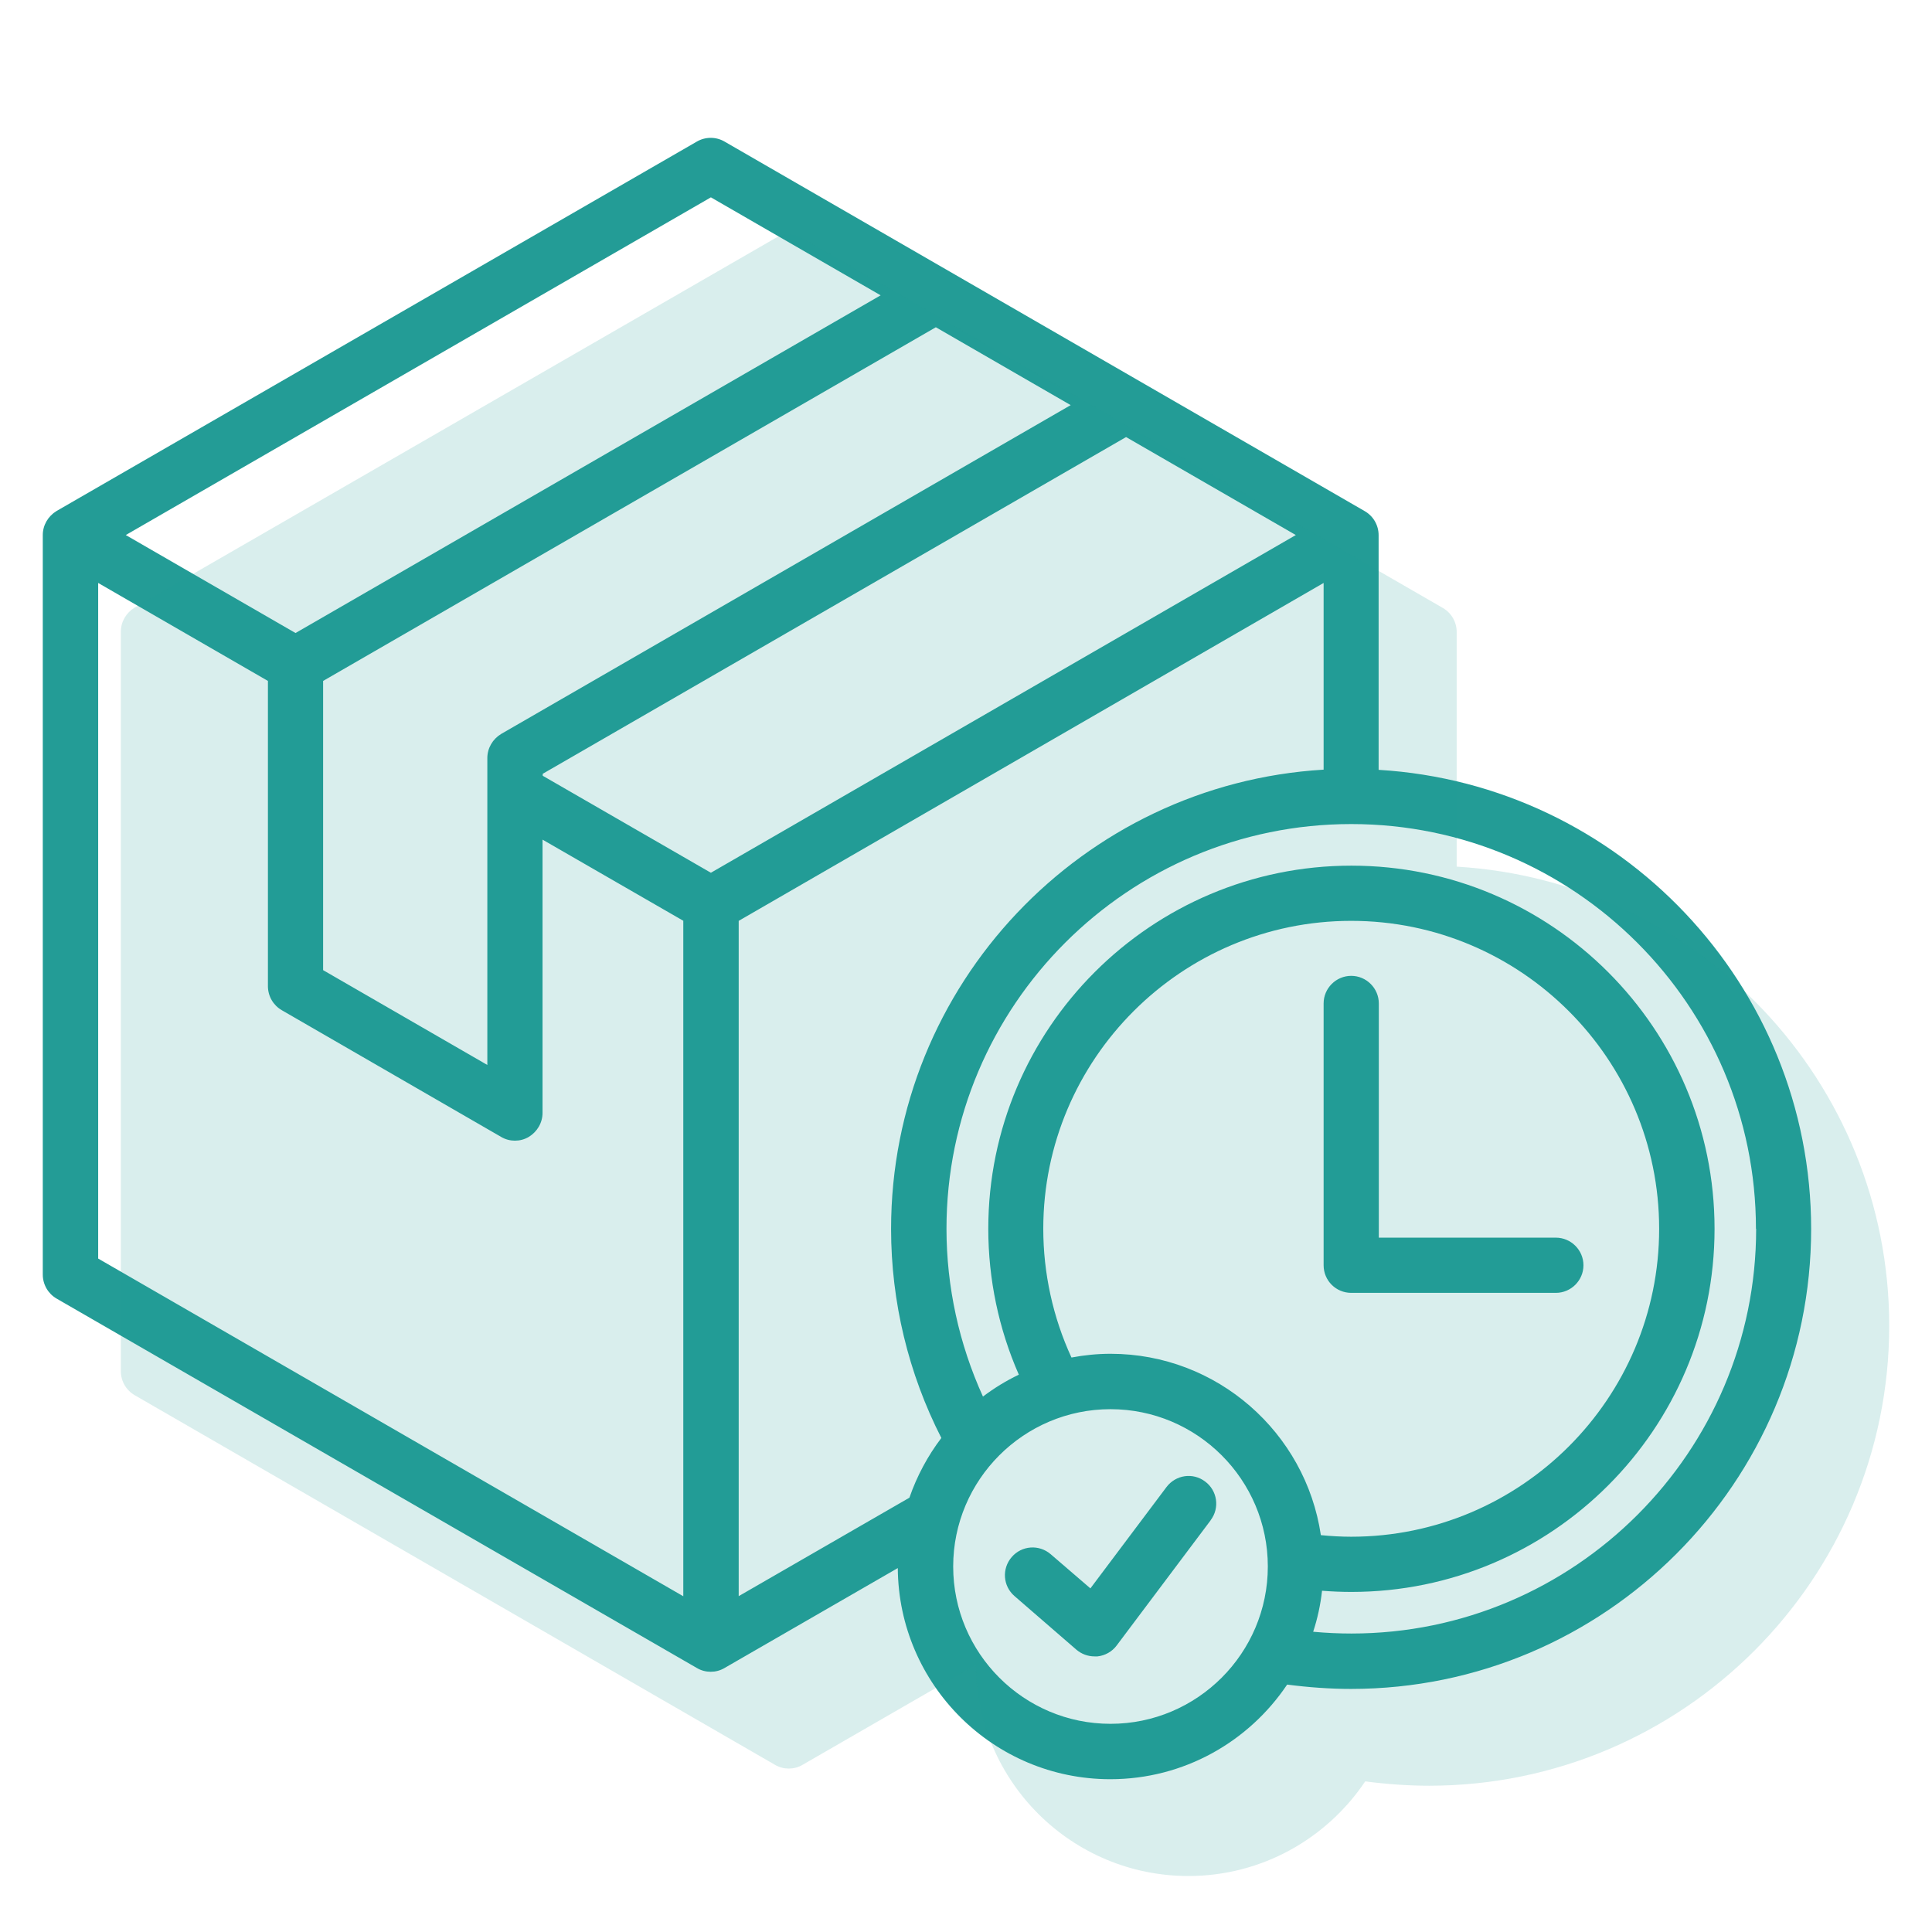
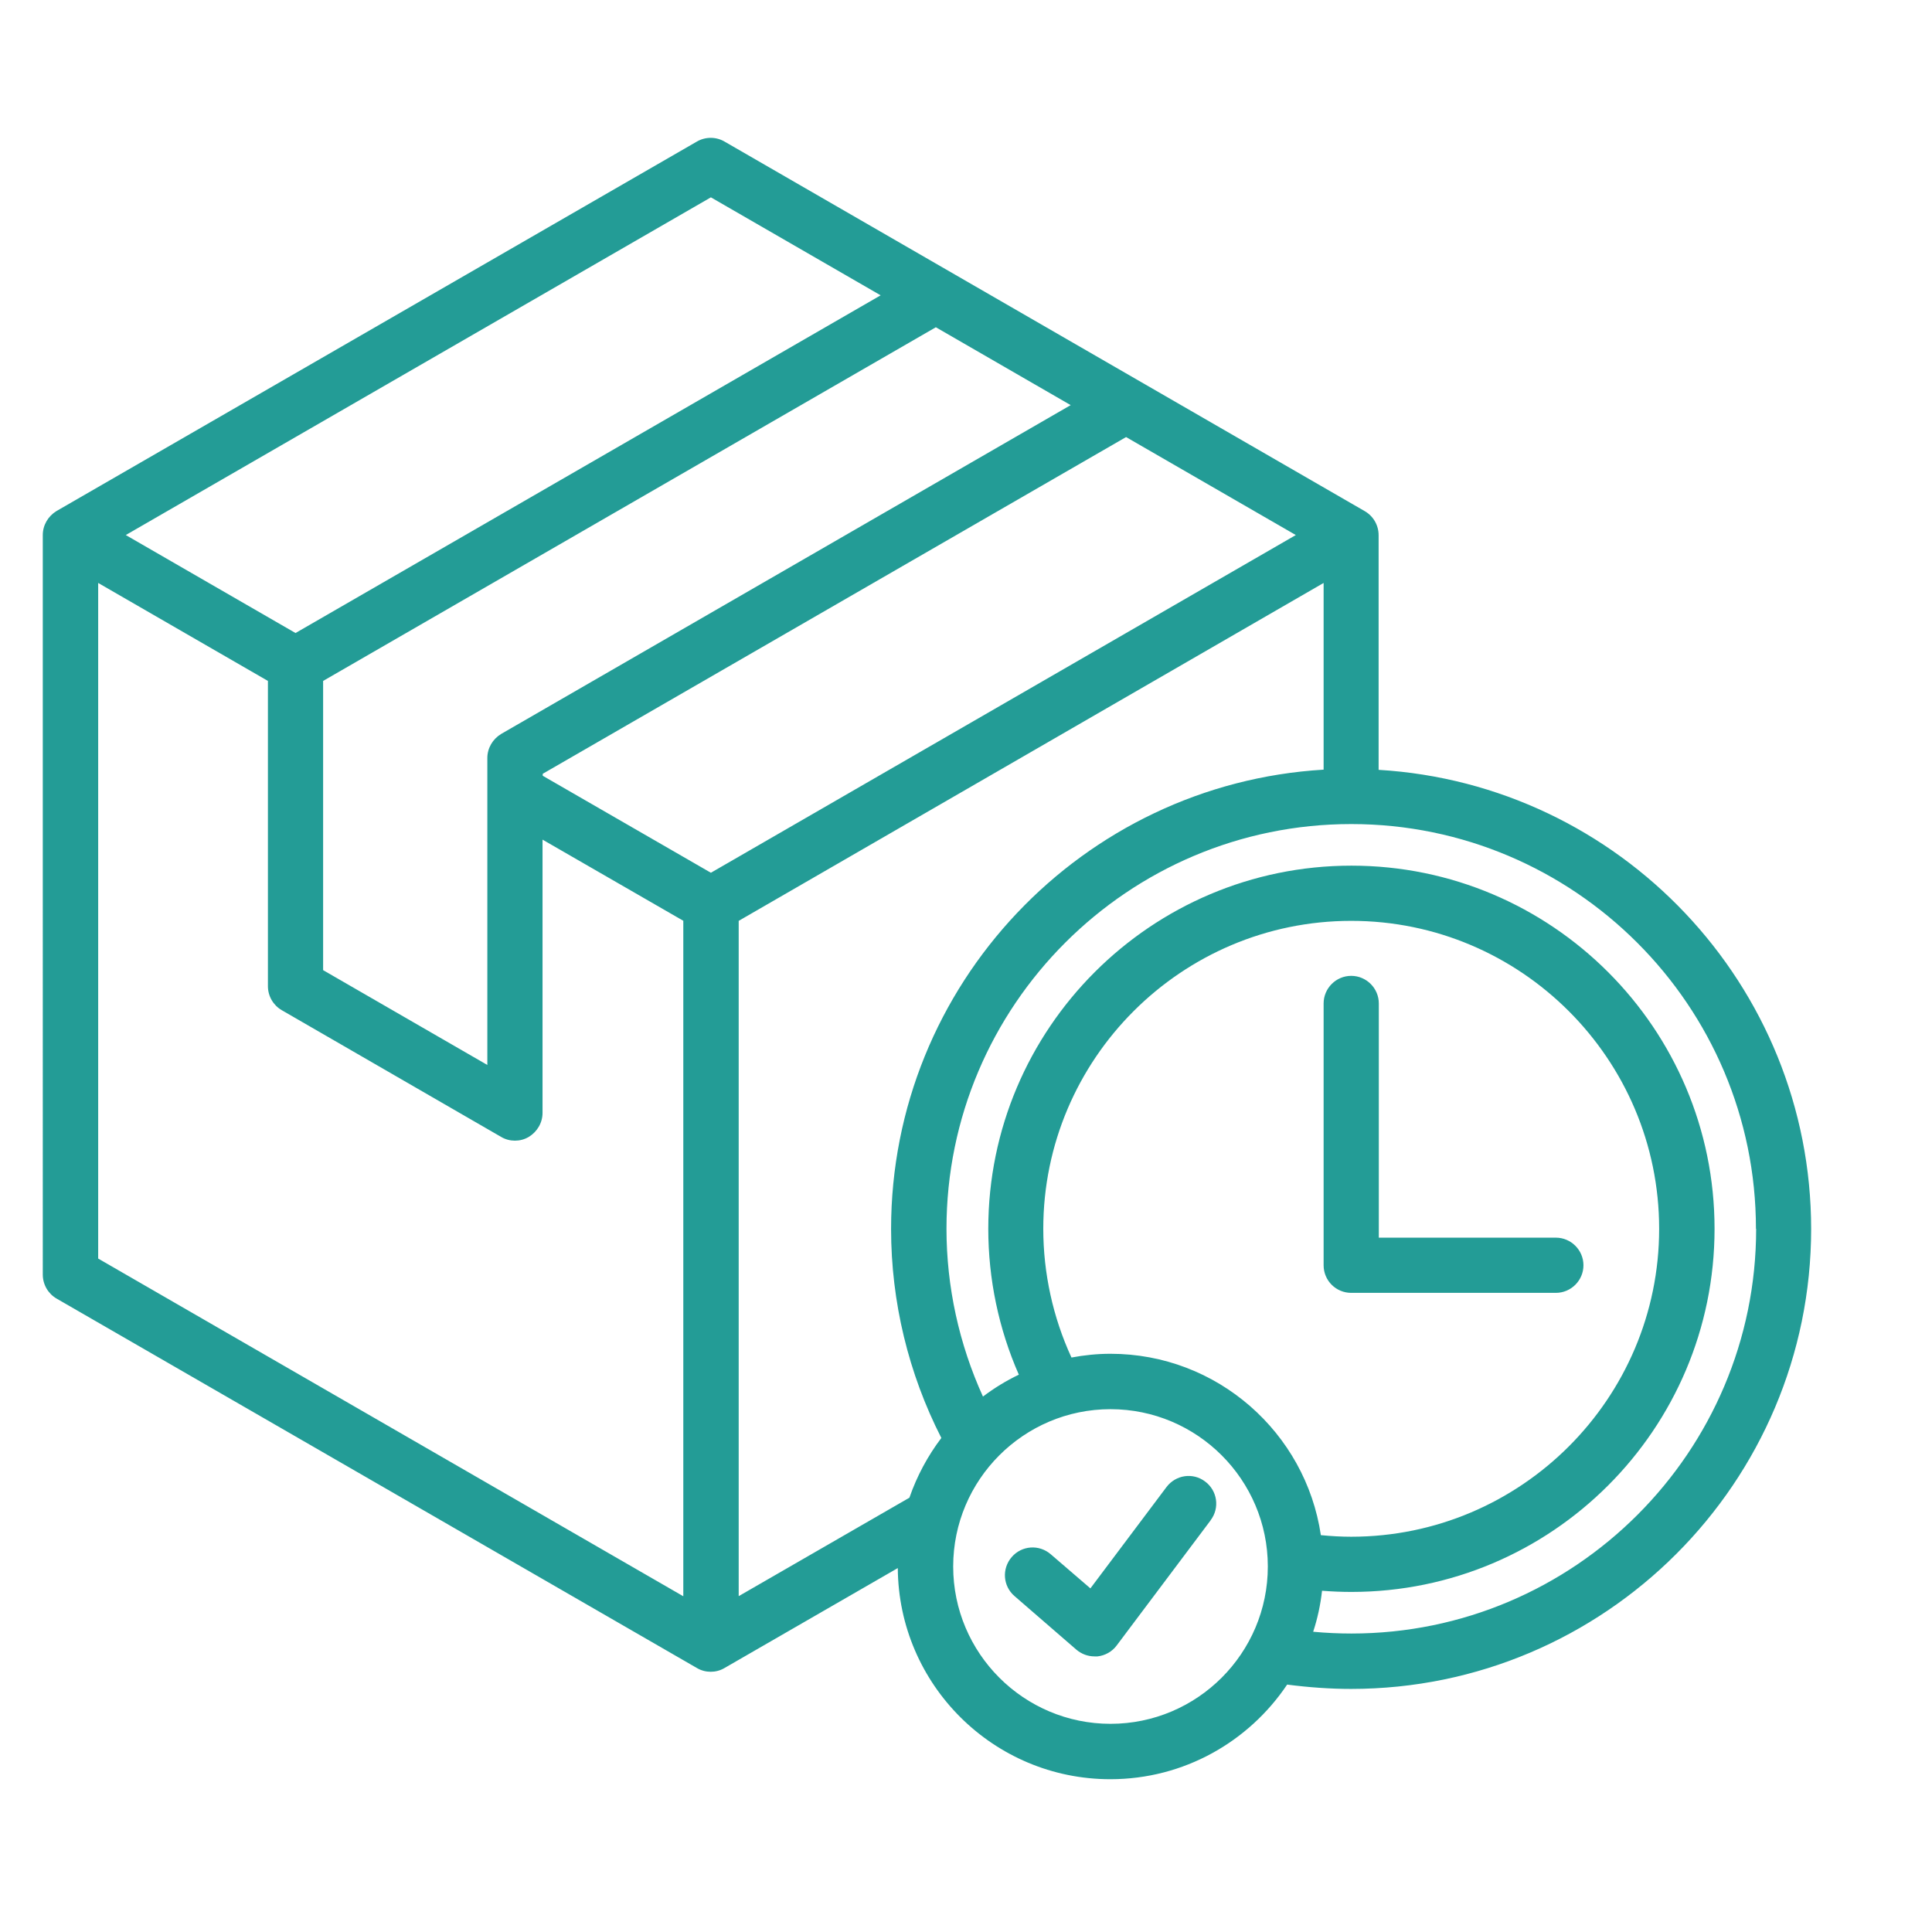
<svg xmlns="http://www.w3.org/2000/svg" id="Ebene_1" width="98" height="98" viewBox="0 0 98 98">
  <defs>
    <style>.cls-1,.cls-2{fill:#239c96;}.cls-2{isolation:isolate;opacity:.17;}</style>
  </defs>
  <path class="cls-1" d="m61.4,77.13l-4.76,6.34c-.23.31-.59.51-.97.55-.05,0-.1,0-.15,0-.34,0-.66-.12-.92-.34l-3.14-2.72c-.59-.51-.65-1.39-.14-1.98.51-.59,1.39-.65,1.98-.14l2.01,1.73,3.86-5.14c.47-.62,1.34-.75,1.96-.28.62.46.75,1.34.28,1.96h0Zm30.47-14.8c0,12.87-10.47,23.34-23.34,23.34-1.07,0-2.16-.08-3.24-.22-1.94,2.89-5.23,4.8-8.97,4.8-5.92,0-10.74-4.79-10.78-10.71l-8.79,5.07c-.22.13-.46.19-.7.19s-.48-.06-.7-.19L2.87,65.87c-.43-.25-.7-.71-.7-1.22V27.14c0-.5.27-.96.7-1.22L35.35,7.18c.43-.25.97-.25,1.4,0l32.48,18.75c.43.25.7.71.7,1.22v11.9c12.22.73,21.94,10.9,21.94,23.3ZM47.47,16.6l-31.08,17.94v14.67l8.33,4.81v-15.57c0-.5.27-.96.7-1.22l28.89-16.68-6.84-3.95ZM6.38,27.14l8.61,4.97,29.68-17.13-8.61-4.97L6.38,27.14Zm28.27,19.56l-7.13-4.11v13.86c0,.5-.27.96-.7,1.22-.22.13-.46.19-.7.19s-.48-.06-.7-.19l-11.13-6.43c-.43-.25-.7-.71-.7-1.22v-15.48l-8.61-4.97v34.27l29.68,17.13v-34.27Zm31.08-19.56l-8.61-4.97-29.59,17.08v.1l8.53,4.92,29.67-17.13Zm-28.27,53.83l8.67-5c.38-1.1.93-2.12,1.62-3.03-1.67-3.27-2.55-6.91-2.55-10.6,0-12.4,9.72-22.57,21.94-23.3v-9.47l-29.67,17.14v34.27Zm26.85-1.51c0-4.4-3.58-7.98-7.98-7.98s-7.98,3.58-7.98,7.98,3.58,7.98,7.98,7.98,7.98-3.58,7.98-7.98Zm2.69-1.59c.52.05,1.03.08,1.54.08,8.61,0,15.62-7.01,15.62-15.62s-7.01-15.62-15.62-15.62-15.62,7.01-15.62,15.62c0,2.25.49,4.49,1.43,6.53.64-.12,1.3-.19,1.98-.19,5.41,0,9.9,4,10.67,9.2h0Zm22.07-15.54c0-11.32-9.21-20.53-20.53-20.53s-20.53,9.21-20.53,20.53c0,2.94.64,5.85,1.85,8.51.57-.43,1.17-.8,1.82-1.11-1.02-2.32-1.55-4.85-1.55-7.4,0-10.16,8.26-18.42,18.42-18.42s18.42,8.26,18.42,18.42-8.26,18.42-18.42,18.42c-.49,0-.99-.02-1.49-.06-.08.72-.23,1.41-.45,2.08.65.06,1.3.09,1.94.09,11.32,0,20.53-9.21,20.53-20.53h0Zm-20.53,3.25h10.38c.77,0,1.4-.63,1.4-1.4s-.63-1.4-1.4-1.4h-8.98v-11.88c0-.77-.63-1.4-1.4-1.4s-1.4.63-1.4,1.4v13.28c0,.78.63,1.4,1.4,1.4Z" />
-   <path class="cls-2" d="m95.83,67.24c0,12.87-10.47,23.34-23.34,23.34-1.07,0-2.16-.08-3.24-.22-1.94,2.89-5.23,4.8-8.97,4.8-5.92,0-10.74-4.79-10.78-10.71l-8.79,5.07c-.22.13-.46.19-.7.19s-.48-.06-.7-.19L6.83,70.77c-.43-.25-.7-.71-.7-1.22v-37.51c0-.5.27-.96.7-1.22L39.31,12.09c.43-.25.97-.25,1.4,0l32.48,18.75c.43.25.7.71.7,1.22v11.9c12.22.73,21.94,10.9,21.94,23.3Z" />
</svg>